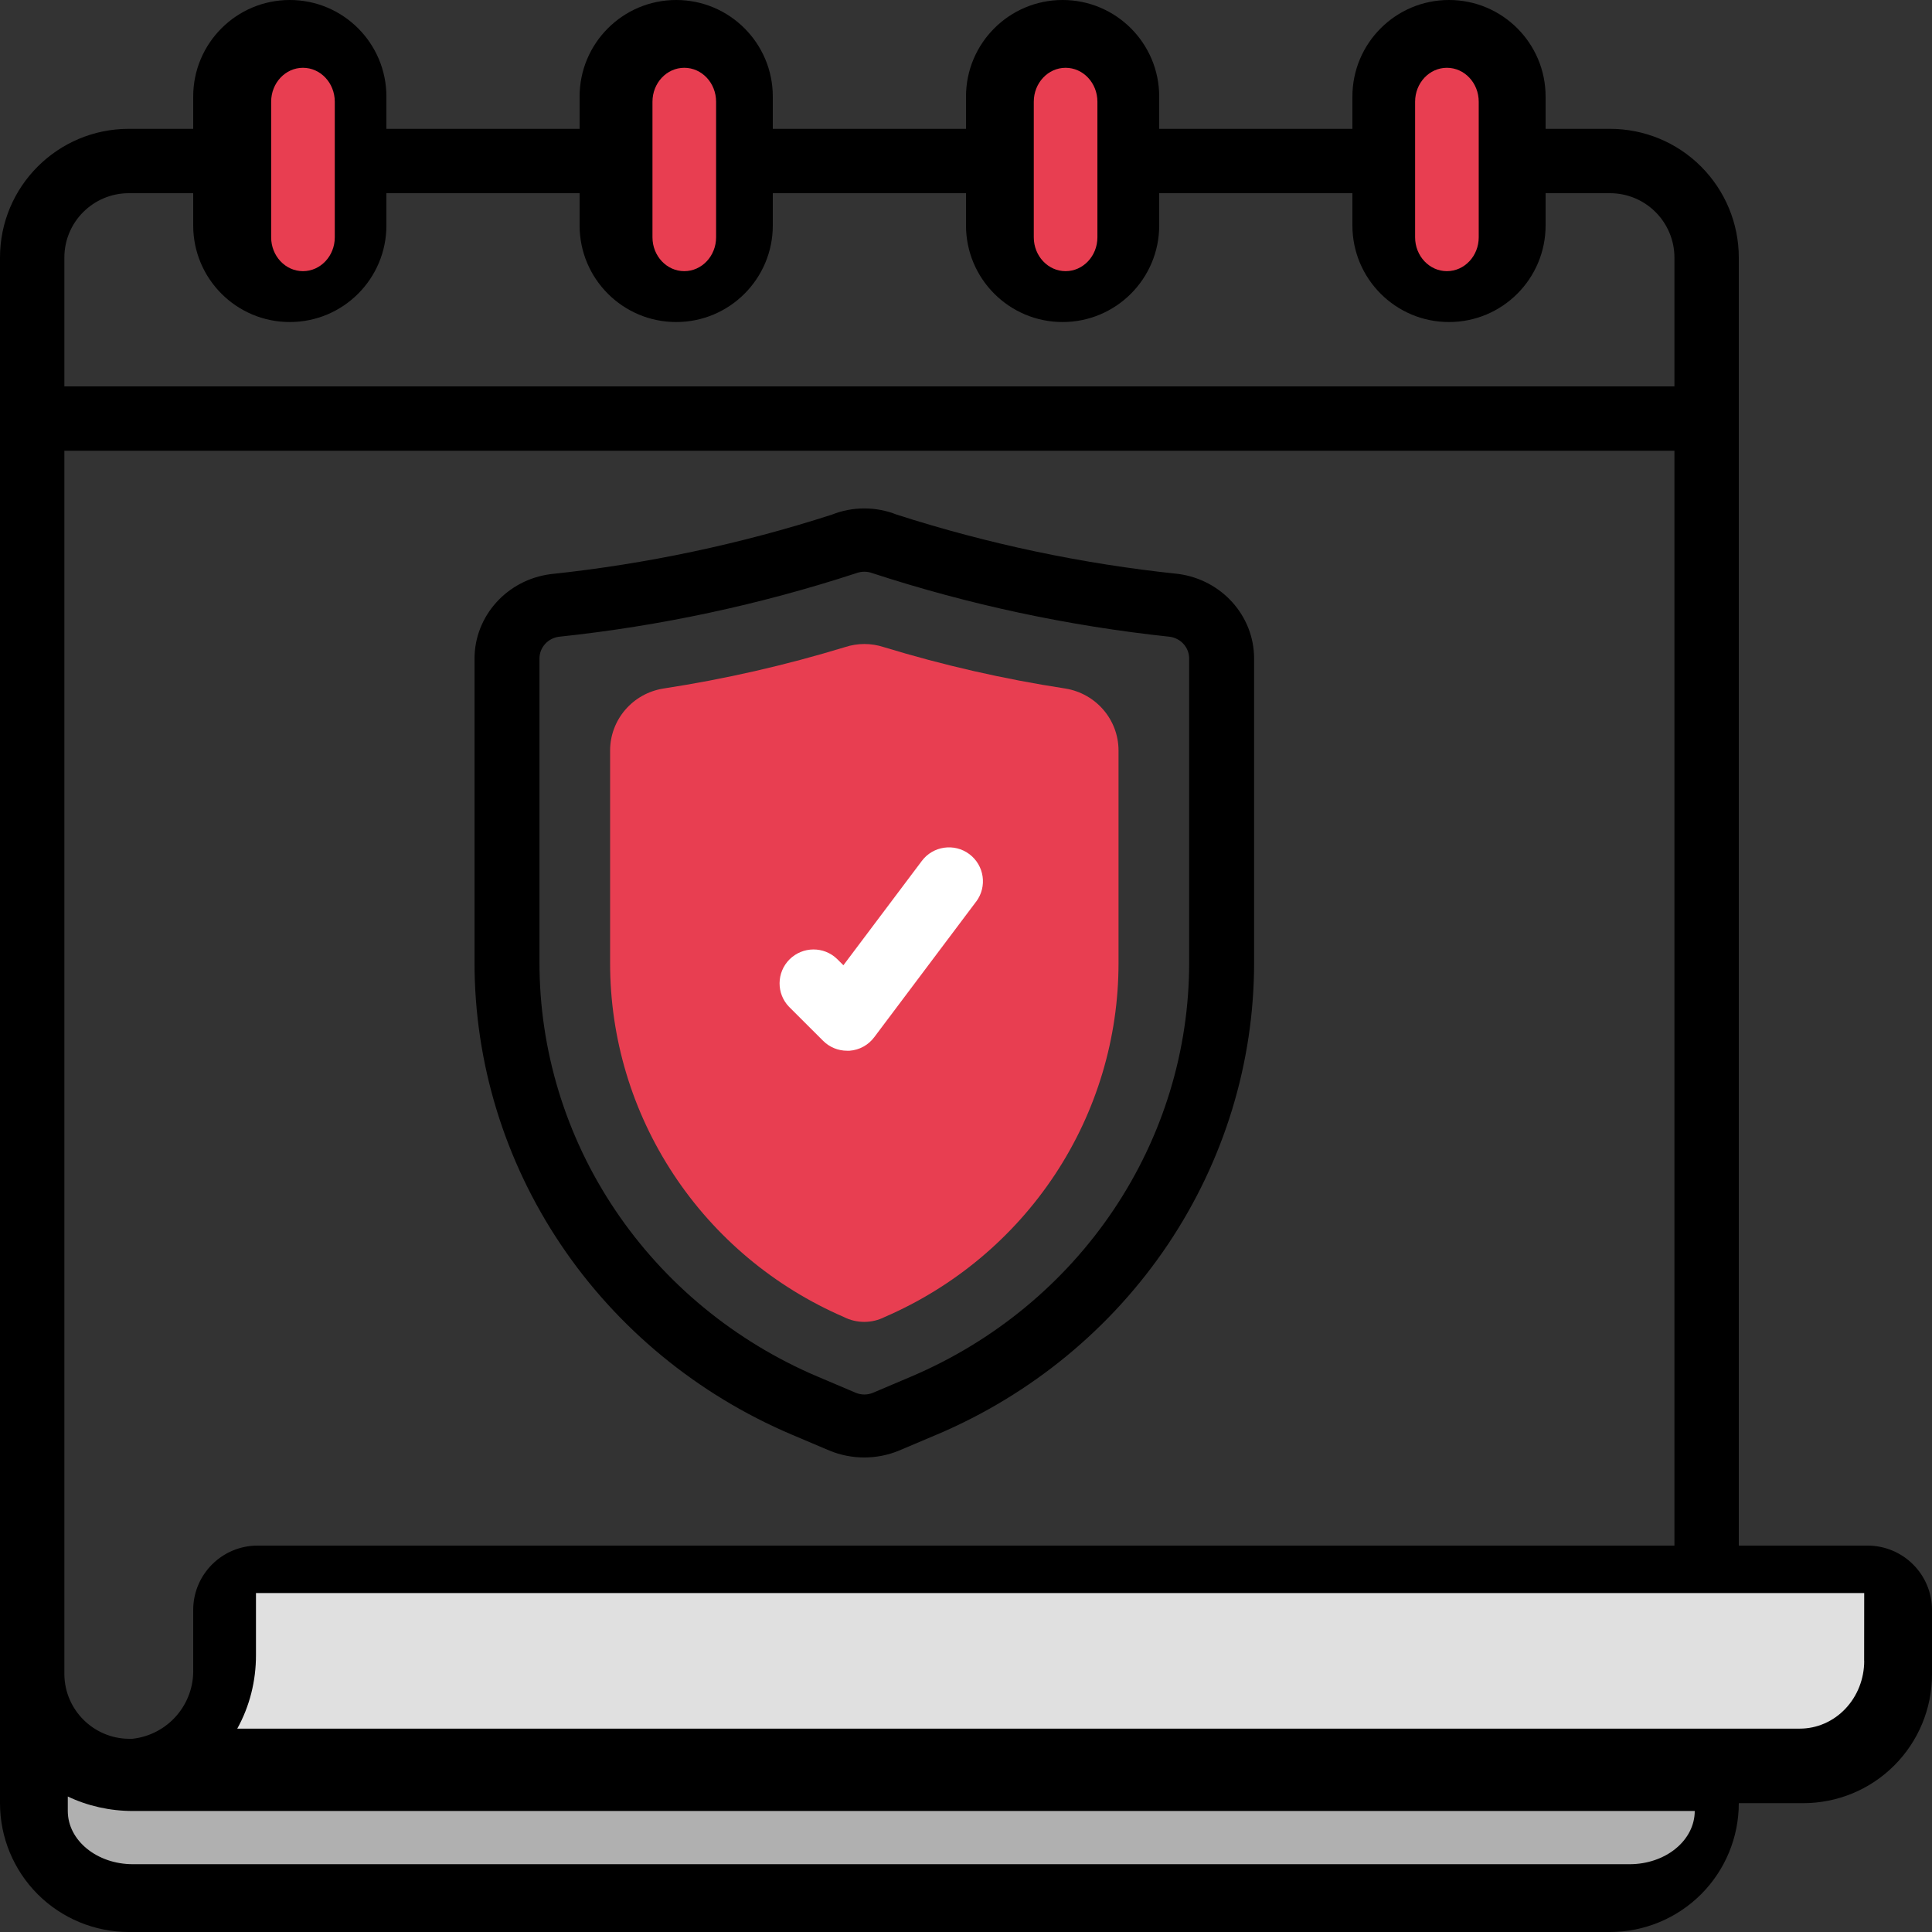
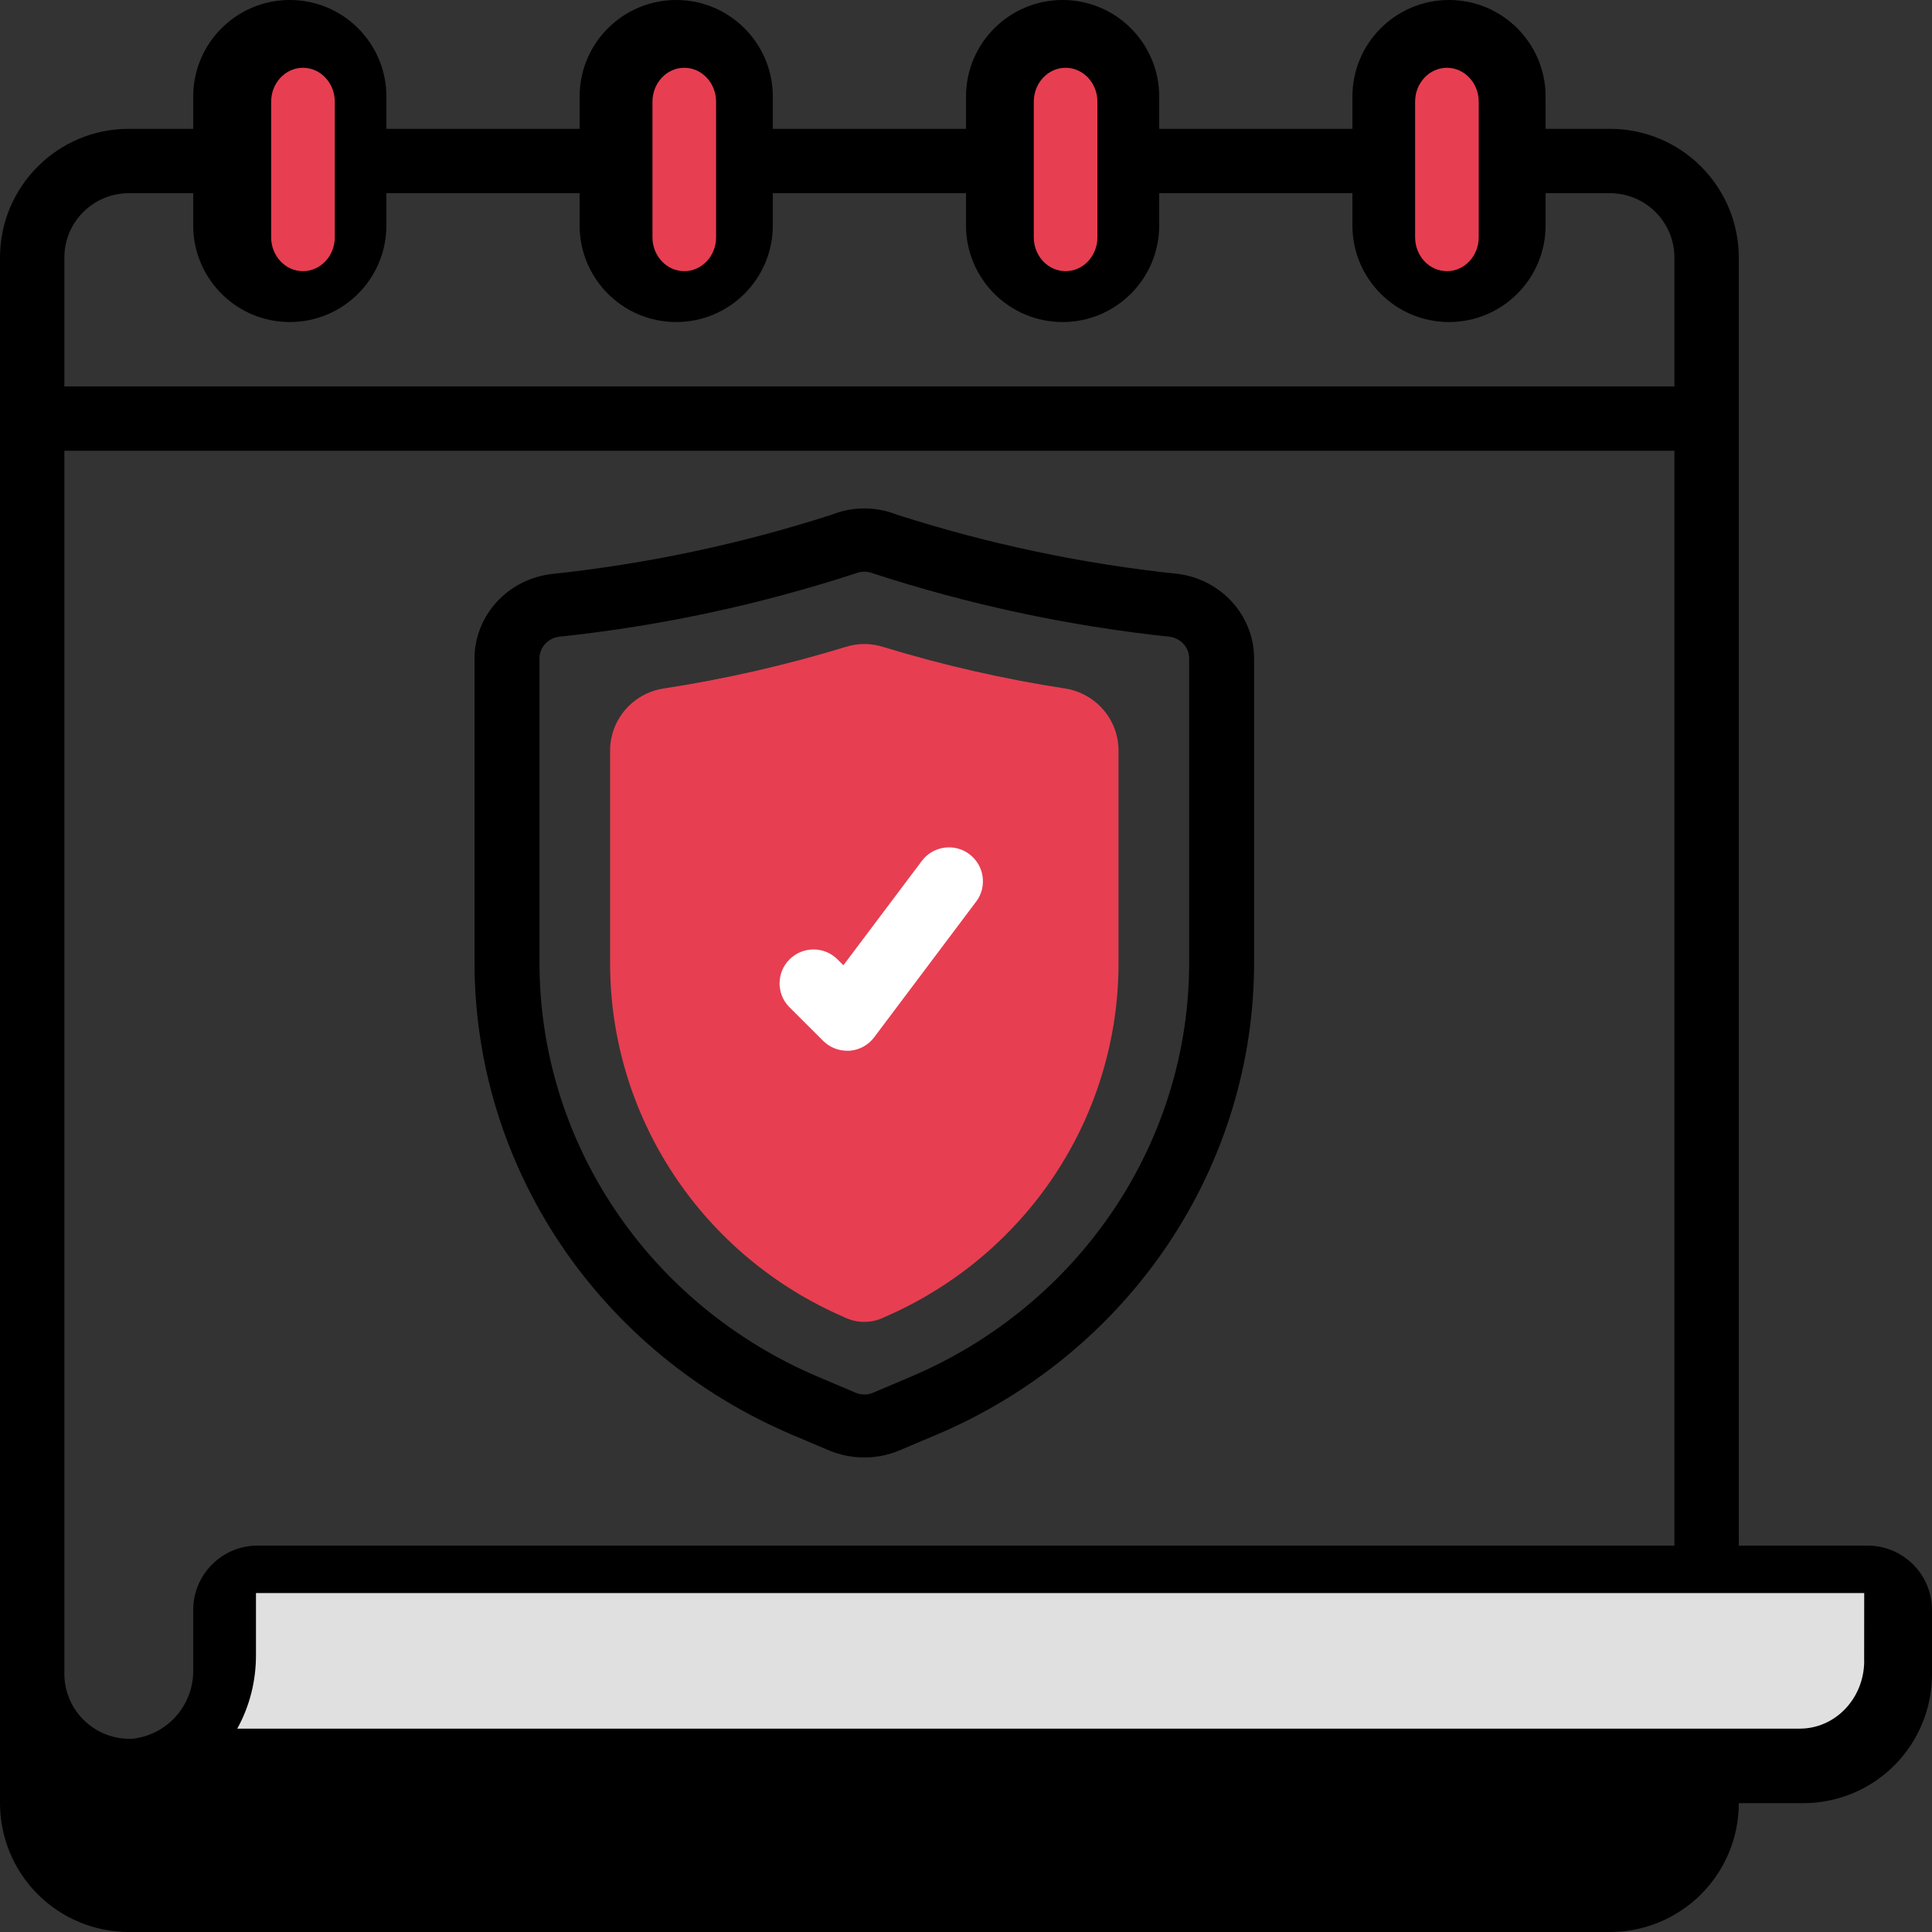
<svg xmlns="http://www.w3.org/2000/svg" width="57px" height="57px" viewBox="0 0 57 57" version="1.1">
  <rect x="0" y="0" width="57" height="57" fill="#333333" stroke="none" />
  <title>insured</title>
  <desc>Created with Sketch.</desc>
  <g id="Page-1" stroke="none" stroke-width="1" fill="none" fill-rule="evenodd">
    <g id="Artboard" transform="translate(-258, -30)" fill-rule="nonzero">
      <g id="insured" transform="translate(258, 30)">
        <path d="M23.351,42.322 L24.469,42.796 C25.127,43.068 25.871,43.068 26.526,42.796 L27.645,42.322 L27.647,42.322 C30.428,41.14 32.795,39.19 34.457,36.715 C36.117,34.241 37.002,31.348 37,28.39 L37,19.427 C36.998,18.166 36.041,17.101 34.758,16.932 C31.937,16.637 29.155,16.05 26.459,15.184 C25.844,14.939 25.156,14.939 24.541,15.184 C21.848,16.053 19.065,16.641 16.244,16.939 C14.961,17.105 14.002,18.171 14,19.429 L14,28.392 C13.998,31.35 14.883,34.243 16.543,36.715 C18.205,39.19 20.57,41.138 23.35,42.322 L23.351,42.322 Z M15.916,19.429 C15.916,19.105 16.161,18.829 16.491,18.786 C19.476,18.471 22.419,17.84 25.264,16.91 C25.417,16.853 25.585,16.853 25.738,16.91 C28.584,17.84 31.524,18.468 34.509,18.786 C34.839,18.829 35.084,19.105 35.084,19.429 L35.084,28.392 C35.086,30.987 34.311,33.523 32.854,35.694 C31.398,37.864 29.323,39.576 26.883,40.613 L25.763,41.088 C25.597,41.16 25.406,41.16 25.239,41.088 L24.121,40.613 L24.119,40.613 C21.679,39.575 19.602,37.864 18.146,35.694 C16.688,33.523 15.914,30.985 15.916,28.39 L15.916,19.429 Z" id="Shape" fill="#000000" />
        <path d="M24.894,38.855 C25.274,39.048 25.722,39.048 26.102,38.855 C28.155,37.967 29.899,36.507 31.126,34.651 C32.352,32.795 33.002,30.623 33,28.406 L33,22.144 C33,21.237 32.339,20.462 31.433,20.314 C29.618,20.036 27.827,19.627 26.071,19.091 C25.702,18.97 25.302,18.97 24.933,19.091 C23.177,19.627 21.386,20.036 19.571,20.314 C18.664,20.46 18,21.235 18,22.144 L18,28.411 C17.998,30.628 18.648,32.795 19.874,34.651 C21.098,36.507 22.843,37.967 24.894,38.855 L24.894,38.855 Z" id="Shape" fill="#E83E51" />
        <path d="M57,47.499 C57,46.996 56.8,46.513 56.443,46.157 C56.087,45.8 55.604,45.6 55.101,45.6 L51.3,45.6 L51.3,7.599 C51.3,6.593 50.899,5.627 50.187,4.914 C49.474,4.199 48.508,3.801 47.499,3.801 L45.6,3.801 L45.6,2.85 C45.6,1.276 44.324,0 42.75,0 C41.176,0 39.9,1.276 39.9,2.85 L39.9,3.801 L34.2,3.801 L34.2,2.85 C34.2,1.276 32.924,0 31.35,0 C29.776,0 28.5,1.276 28.5,2.85 L28.5,3.801 L22.8,3.801 L22.8,2.85 C22.8,1.276 21.524,0 19.95,0 C18.376,0 17.1,1.276 17.1,2.85 L17.1,3.801 L11.4,3.801 L11.4,2.85 C11.4,1.276 10.124,0 8.55,0 C6.976,0 5.7,1.276 5.7,2.85 L5.7,3.801 L3.801,3.801 C1.701,3.801 0,5.502 0,7.599 L0,53.199 C0,54.208 0.401,55.174 1.113,55.887 C1.826,56.599 2.792,57 3.801,57 L47.499,57 C48.508,57 49.474,56.599 50.187,55.887 C50.899,55.174 51.3,54.208 51.3,53.199 L53.199,53.199 C54.208,53.199 55.174,52.801 55.887,52.086 C56.599,51.374 57,50.407 57,49.401 L57,47.499 Z M3.801,5.7 L5.7,5.7 L5.7,6.651 C5.7,8.225 6.976,9.501 8.55,9.501 C10.124,9.501 11.4,8.225 11.4,6.651 L11.4,5.7 L17.1,5.7 L17.1,6.651 C17.1,8.225 18.376,9.501 19.95,9.501 C21.524,9.501 22.8,8.225 22.8,6.651 L22.8,5.7 L28.5,5.7 L28.5,6.651 C28.5,8.225 29.776,9.501 31.35,9.501 C32.924,9.501 34.2,8.225 34.2,6.651 L34.2,5.7 L39.9,5.7 L39.9,6.651 C39.9,8.225 41.176,9.501 42.75,9.501 C44.324,9.501 45.6,8.225 45.6,6.651 L45.6,5.7 L47.499,5.7 C48.005,5.7 48.488,5.9 48.844,6.257 C49.2,6.613 49.401,7.096 49.401,7.599 L49.401,11.4 L1.899,11.4 L1.899,7.599 C1.899,6.551 2.75,5.7 3.801,5.7 L3.801,5.7 Z M1.899,13.299 L49.401,13.299 L49.401,45.6 L7.599,45.6 C6.551,45.6 5.7,46.451 5.7,47.499 L5.7,49.238 C5.731,50.289 4.95,51.186 3.903,51.3 L3.832,51.3 L3.801,51.3 C2.757,51.289 1.91,50.445 1.899,49.401 L1.899,13.299 Z" id="Shape" fill="#000000" />
        <g id="Group" transform="translate(8, 2)" fill="#E83E51">
          <path d="M33.75,1.001 C33.75,0.448 34.17,-5.32907052e-15 34.688,-5.32907052e-15 C35.207,-5.32907052e-15 35.627,0.448 35.627,1.001 L35.627,5.002 C35.627,5.552 35.207,6 34.688,6 C34.17,6 33.75,5.552 33.75,5.002 L33.75,1.001 Z" id="Path" />
          <path d="M22.5,1.001 C22.5,0.448 22.92,-5.32907052e-15 23.438,-5.32907052e-15 C23.957,-5.32907052e-15 24.377,0.448 24.377,1.001 L24.377,5.002 C24.377,5.552 23.957,6 23.438,6 C22.92,6 22.5,5.552 22.5,5.002 L22.5,1.001 Z" id="Path" />
          <path d="M11.25,1.001 C11.25,0.448 11.67,-5.32907052e-15 12.188,-5.32907052e-15 C12.707,-5.32907052e-15 13.127,0.448 13.127,1.001 L13.127,5.002 C13.127,5.552 12.707,6 12.188,6 C11.67,6 11.25,5.552 11.25,5.002 L11.25,1.001 Z" id="Path" />
          <path d="M7.10542736e-15,1.001 C7.10542736e-15,0.448 0.42,-5.32907052e-15 0.938,-5.32907052e-15 C1.457,-5.32907052e-15 1.877,0.448 1.877,1.001 L1.877,5.002 C1.877,5.552 1.457,6 0.938,6 C0.42,6 7.10542736e-15,5.552 7.10542736e-15,5.002 L7.10542736e-15,1.001 Z" id="Path" />
        </g>
        <path d="M54.998,49.001 L55,49.001 C55,49.531 54.8,50.039 54.444,50.414 C54.088,50.789 53.605,51 53.101,51 L7,51 C7.365,50.342 7.554,49.592 7.552,48.83 L7.552,47 L55,47 L54.998,49.001 Z" id="Path" fill="#E0E0E0" />
-         <path d="M48.079,55 L3.921,55 C2.859,55 2,54.298 2,53.43 L2,53 L2,53.002 C2.583,53.281 3.246,53.43 3.921,53.43 L50,53.43 C50,53.847 49.798,54.246 49.438,54.54 C49.078,54.835 48.589,55 48.079,55 L48.079,55 Z" id="Path" fill="#B0B0B0" />
        <path d="M24.991,31 L25.064,31 C25.353,30.979 25.62,30.834 25.794,30.599 L28.8,26.599 L28.8,26.601 C29.131,26.158 29.042,25.532 28.598,25.199 C28.157,24.869 27.527,24.958 27.196,25.401 L24.883,28.478 L24.697,28.293 C24.305,27.913 23.68,27.92 23.293,28.305 C22.908,28.691 22.901,29.315 23.281,29.706 L24.284,30.707 C24.472,30.895 24.726,31 24.991,31 L24.991,31 Z" id="Path" fill="#FFFFFF" />
      </g>
    </g>
  </g>
</svg>